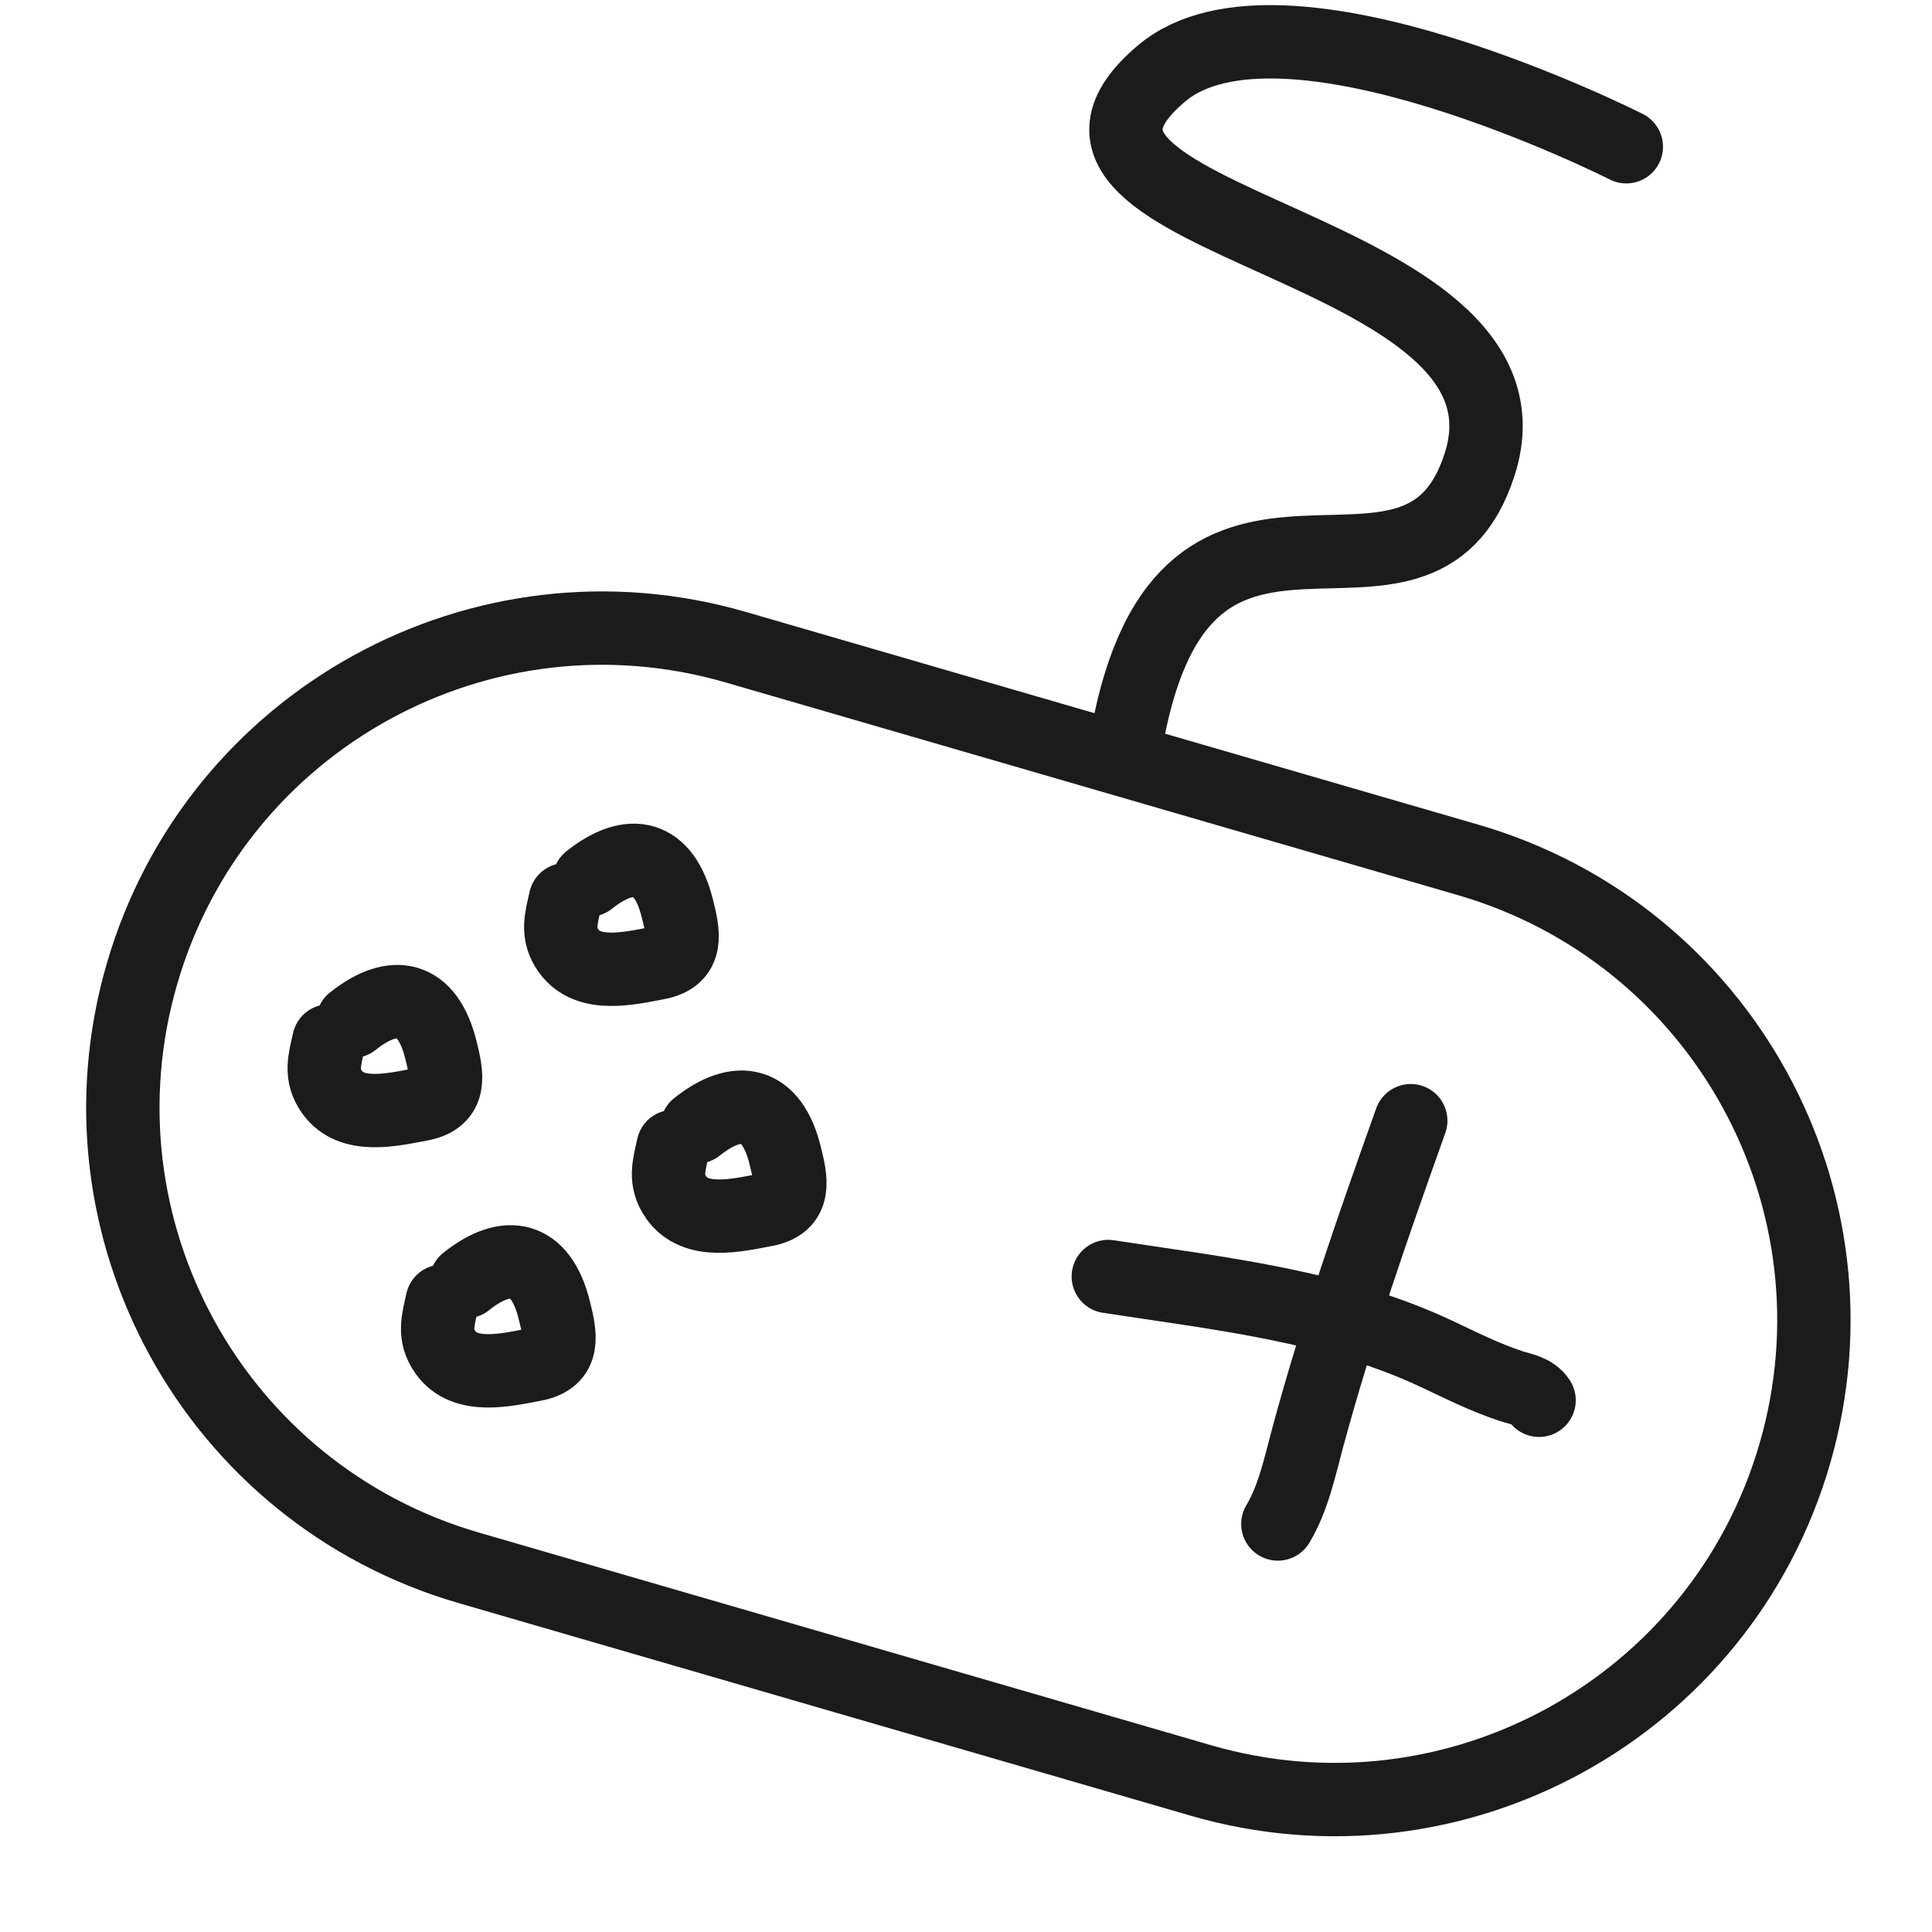
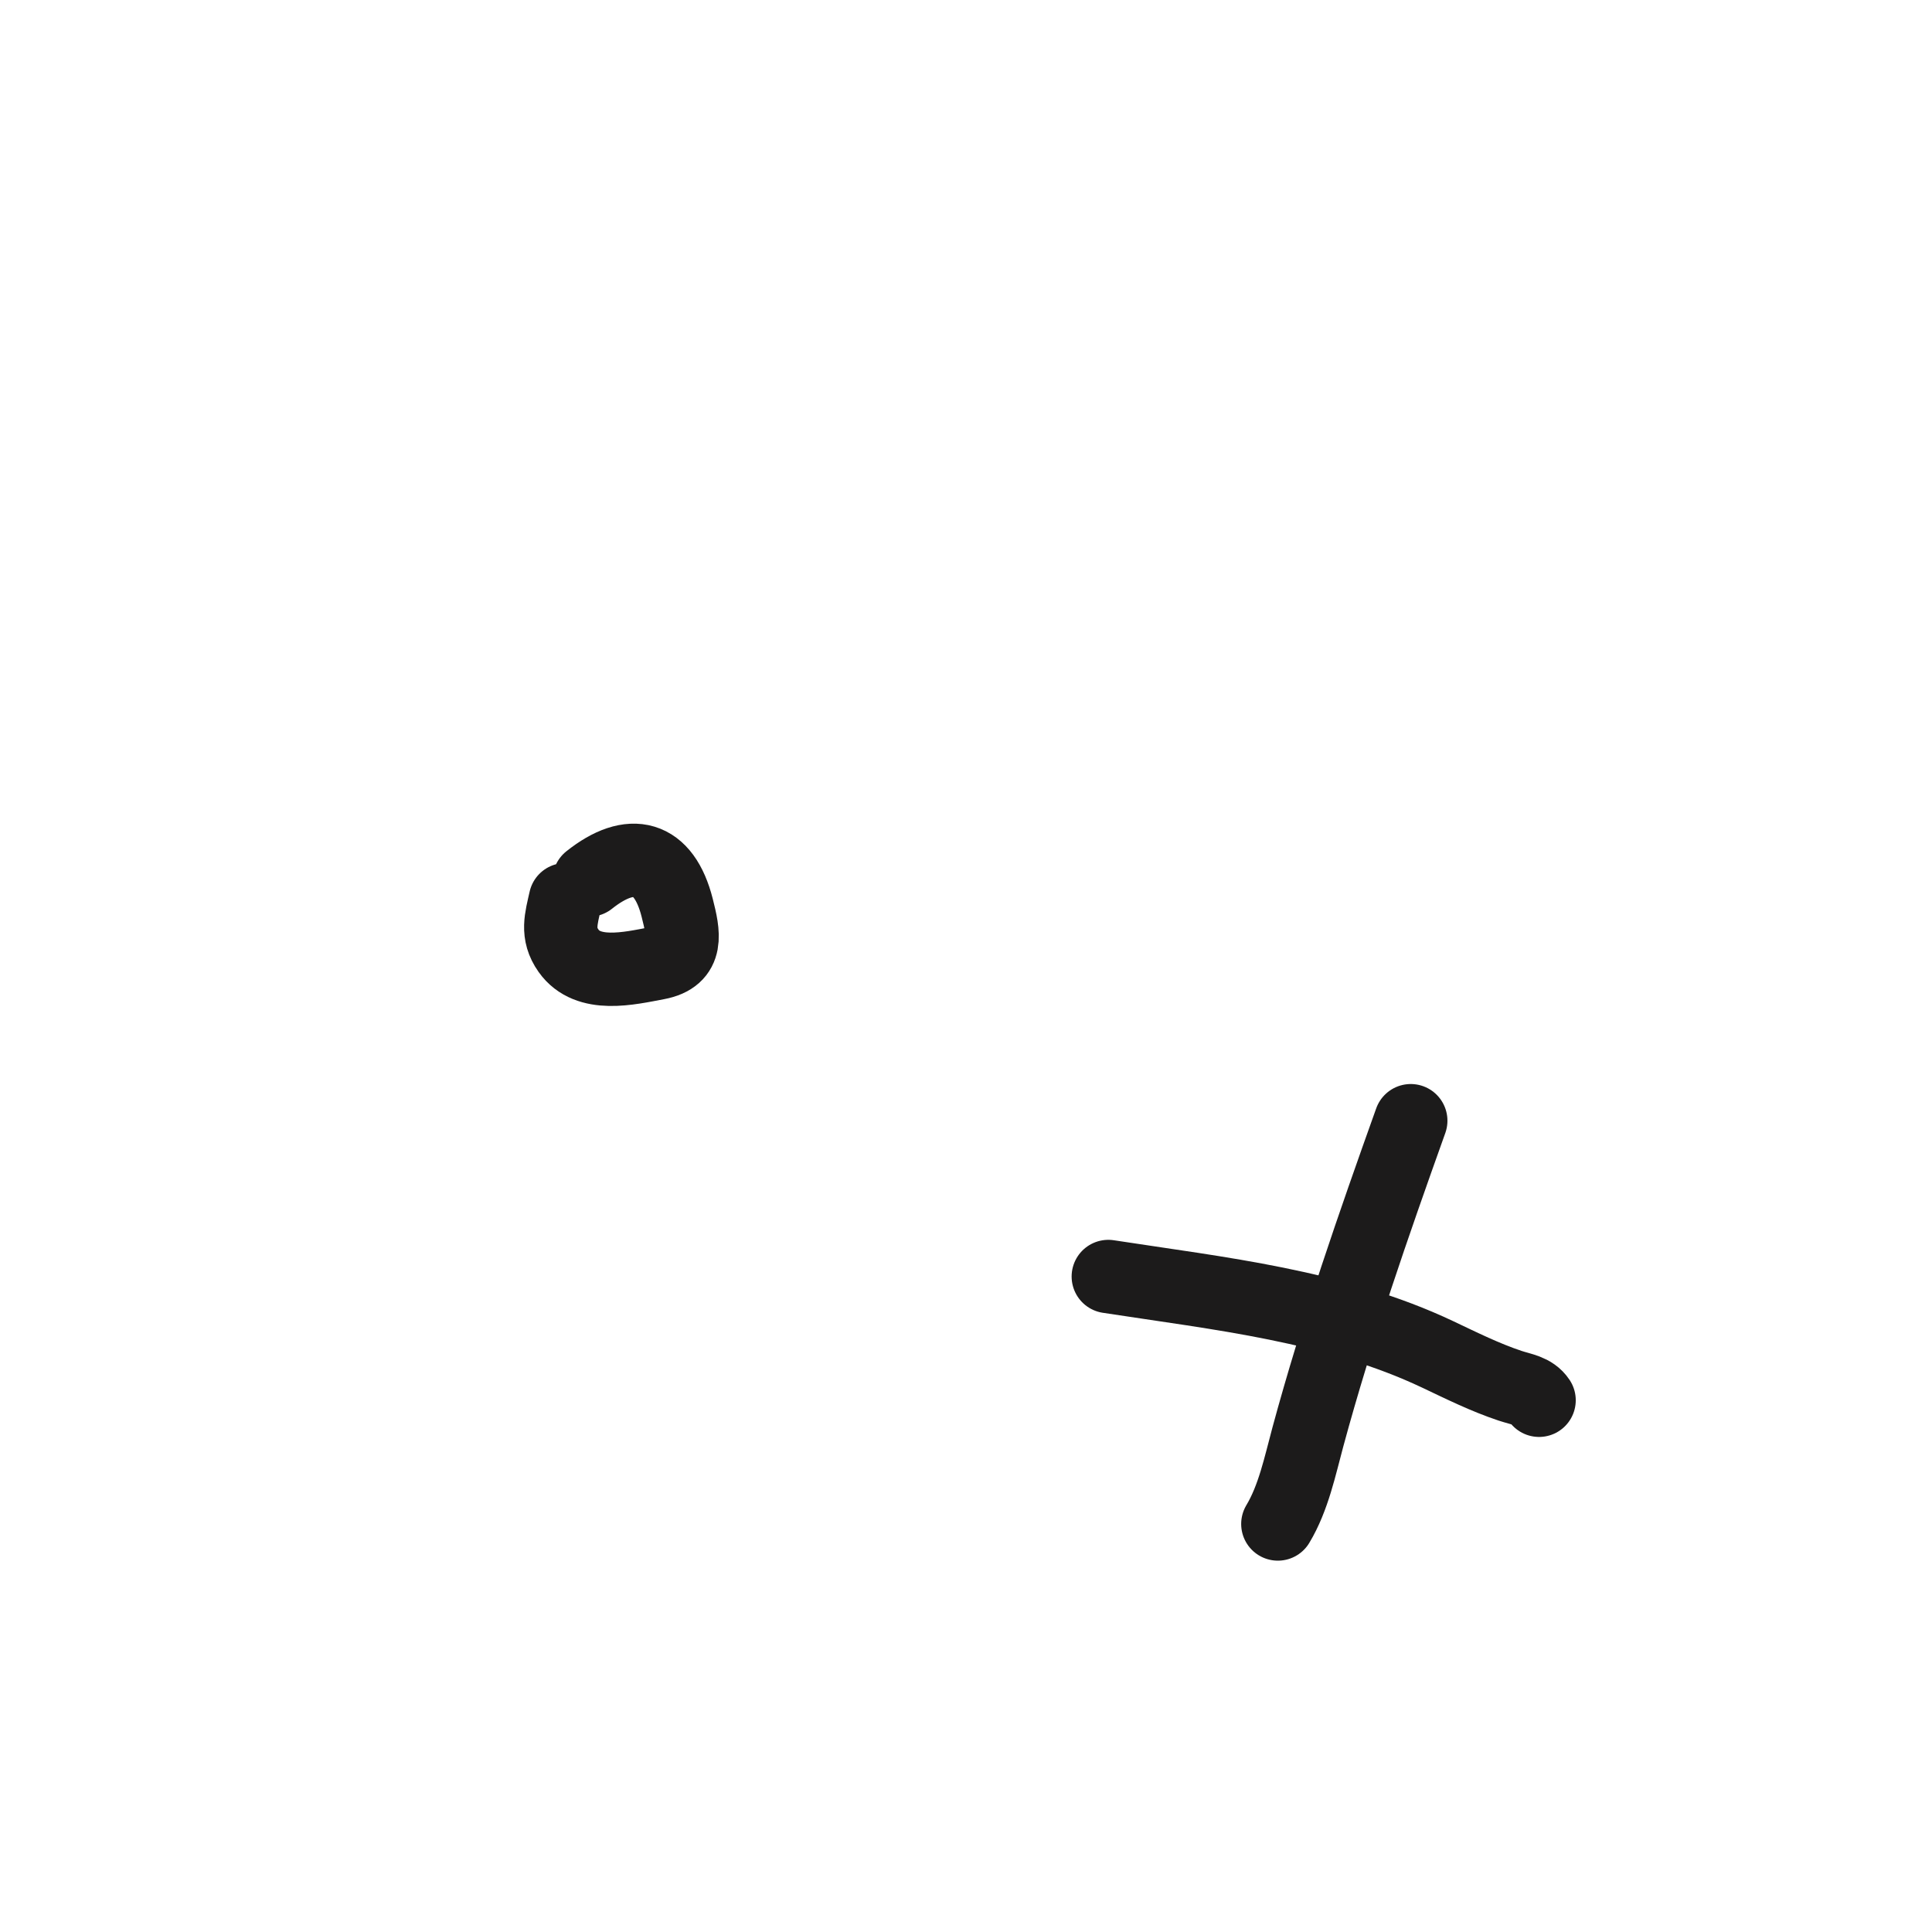
<svg xmlns="http://www.w3.org/2000/svg" width="79" height="79" viewBox="0 0 79 79" fill="none">
-   <path d="M5.806 39.82C8.825 29.426 19.698 23.447 30.092 26.466L60.034 35.162C70.428 38.181 76.407 49.054 73.388 59.448C70.369 69.842 59.496 75.821 49.102 72.803L19.16 64.107C8.766 61.088 2.787 50.215 5.806 39.82Z" stroke="#1C1B1B" stroke-width="3" stroke-linecap="round" />
-   <path d="M66.5 6C66.5 6 52.412 -1.139 47.5 3C40.083 9.25 63.48 9.769 60.5 19C57.958 26.874 48.5 17 46.086 30.145" stroke="#1C1B1B" stroke-width="3" stroke-linecap="round" />
  <path d="M57.686 45.826C56.172 50.061 54.657 54.413 53.48 58.755C53.159 59.942 52.891 61.252 52.252 62.316" stroke="#1C1B1B" stroke-width="3" stroke-linecap="round" />
  <path d="M45.319 52.197C49.86 52.896 54.592 53.395 58.79 55.383C59.767 55.846 60.718 56.32 61.746 56.663C62.218 56.82 62.667 56.858 62.933 57.257" stroke="#1C1B1B" stroke-width="3" stroke-linecap="round" />
  <path d="M24.092 35.984C25.8 34.625 27.149 34.977 27.69 37.118C27.957 38.172 28.17 39.139 26.878 39.382C25.716 39.601 24.044 40.003 23.248 38.877C22.747 38.169 22.946 37.572 23.12 36.789" stroke="#1C1B1B" stroke-width="3" stroke-linecap="round" />
-   <path d="M14.421 41.761C16.128 40.402 17.478 40.753 18.019 42.895C18.285 43.949 18.499 44.915 17.207 45.159C16.044 45.378 14.372 45.78 13.576 44.654C13.075 43.946 13.274 43.349 13.448 42.566" stroke="#1C1B1B" stroke-width="3" stroke-linecap="round" />
-   <path d="M28.499 46.078C30.206 44.719 31.556 45.07 32.097 47.212C32.363 48.266 32.577 49.232 31.285 49.476C30.122 49.695 28.45 50.097 27.654 48.971C27.153 48.263 27.352 47.666 27.526 46.883" stroke="#1C1B1B" stroke-width="3" stroke-linecap="round" />
-   <path d="M19.058 52.404C20.765 51.044 22.115 51.396 22.656 53.537C22.922 54.592 23.136 55.558 21.844 55.801C20.682 56.02 19.009 56.423 18.213 55.297C17.712 54.589 17.911 53.992 18.085 53.208" stroke="#1C1B1B" stroke-width="3" stroke-linecap="round" />
</svg>